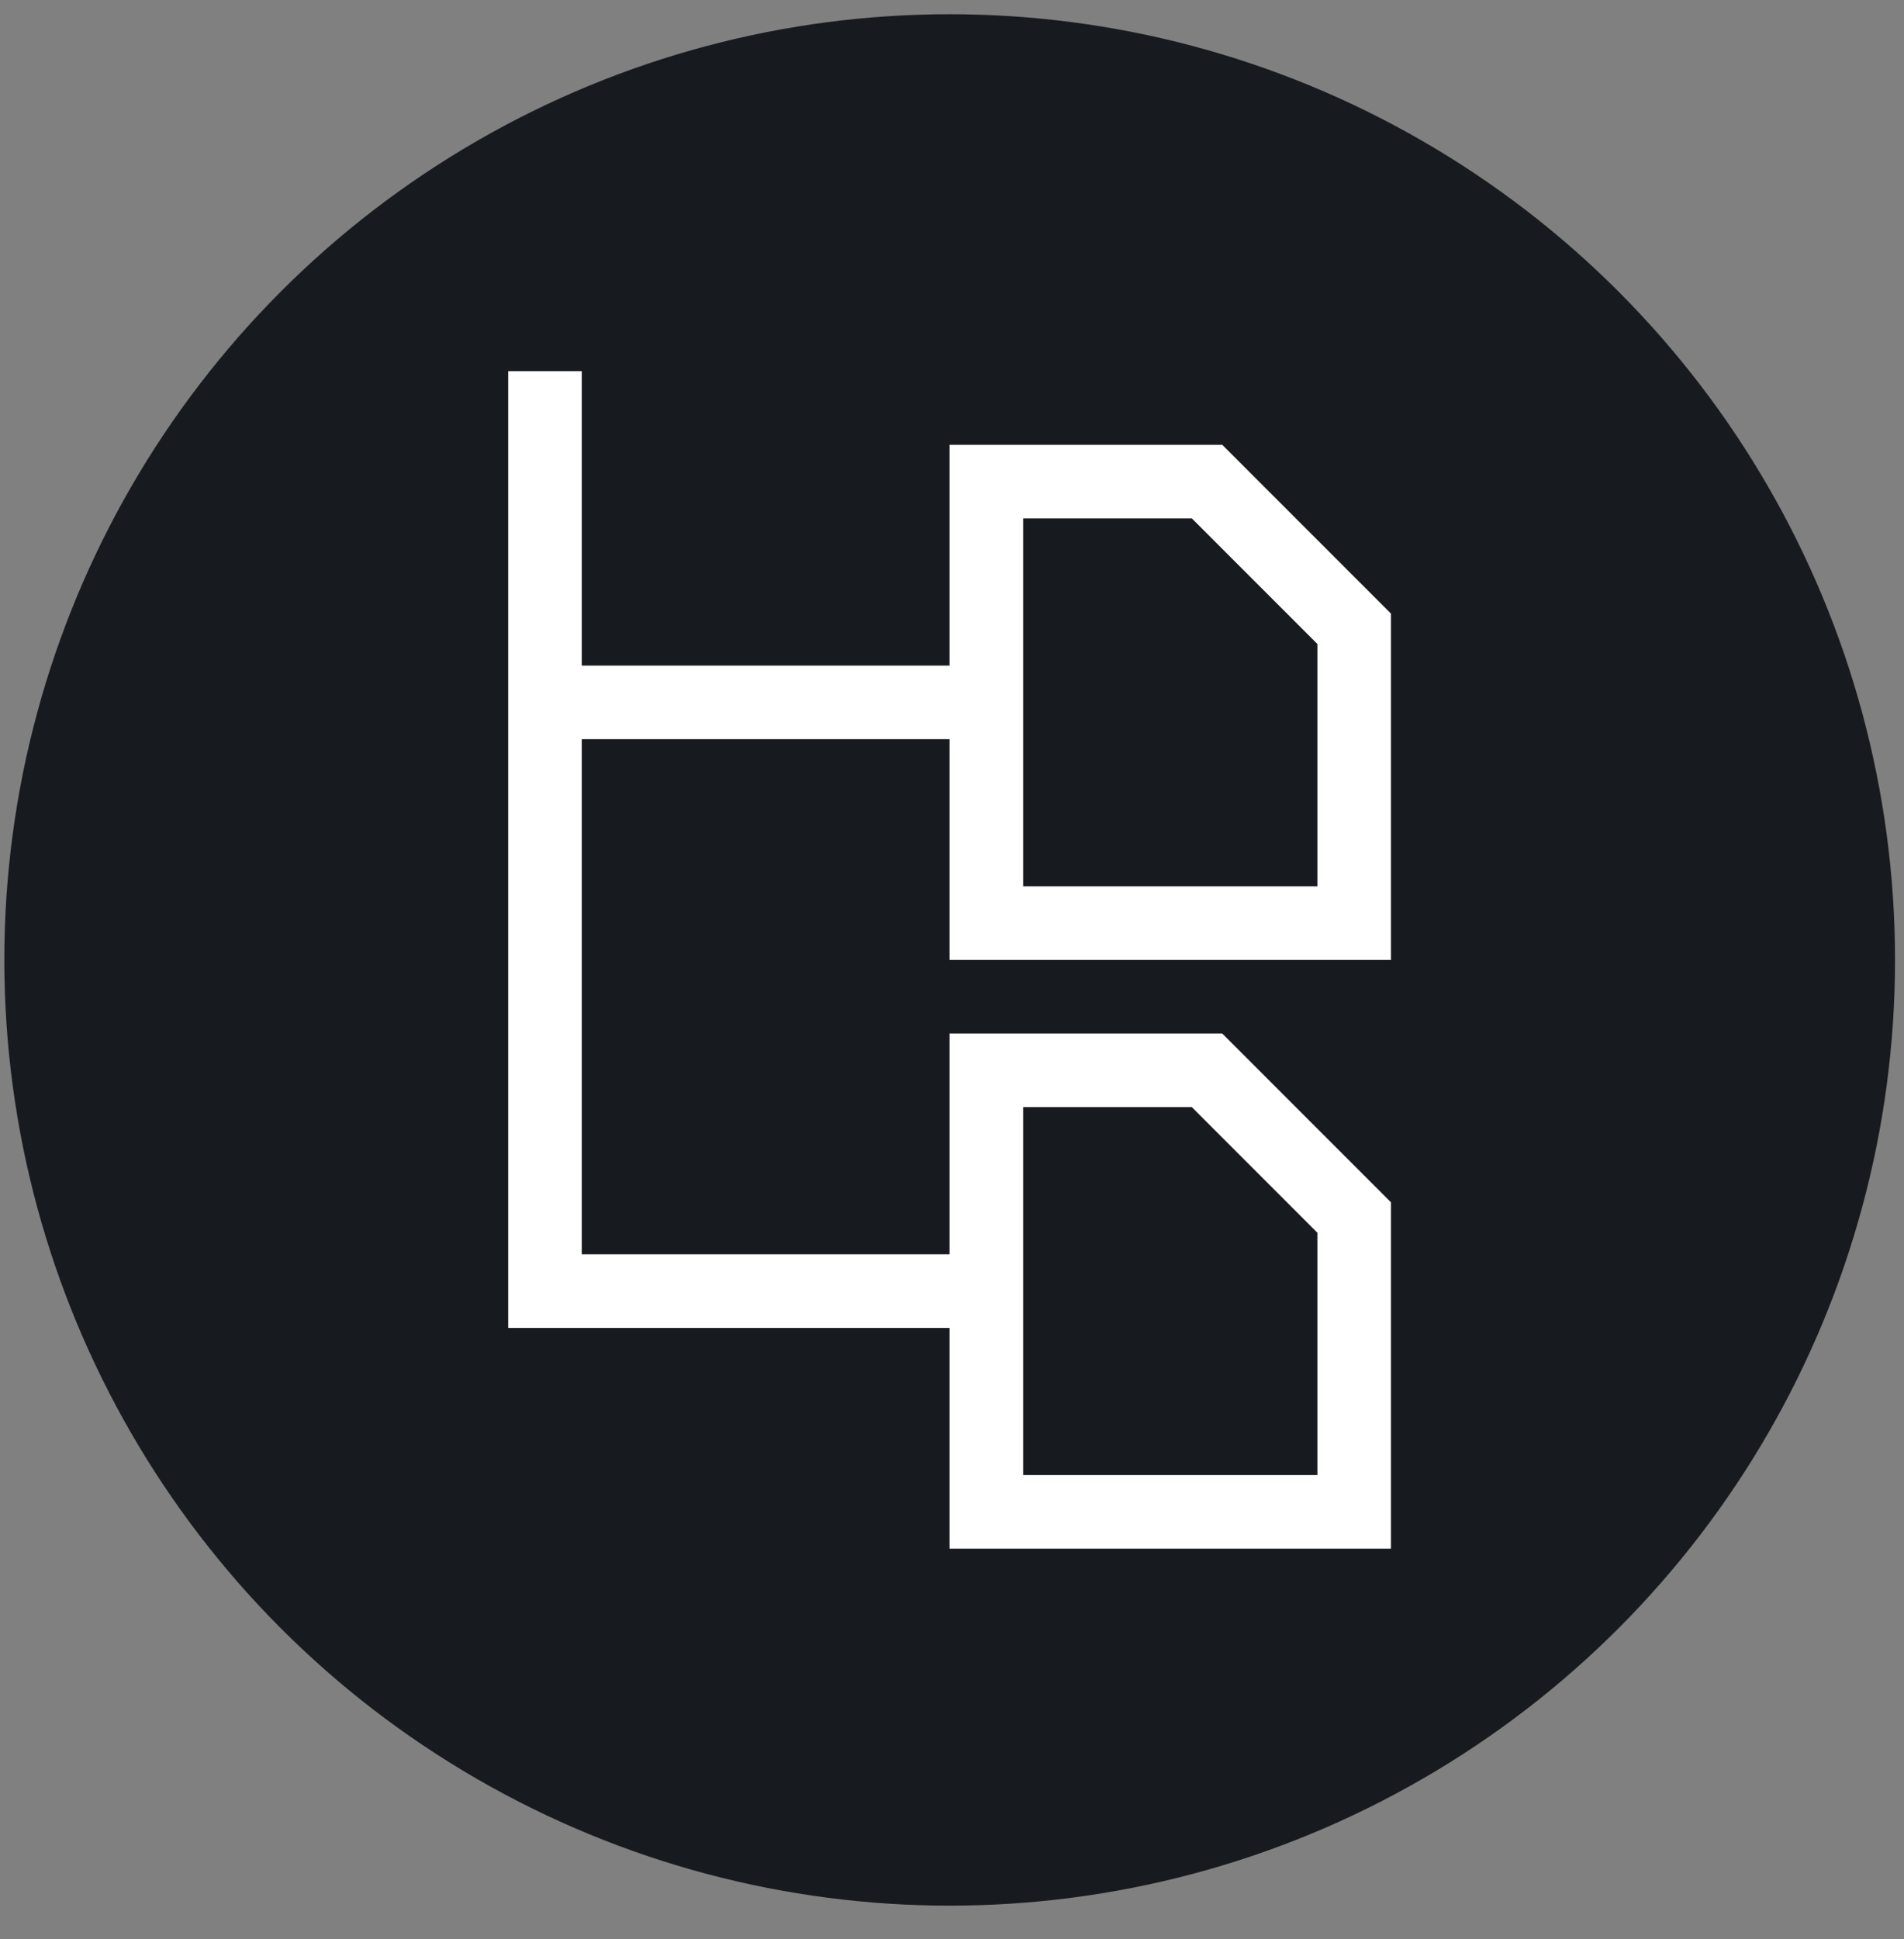
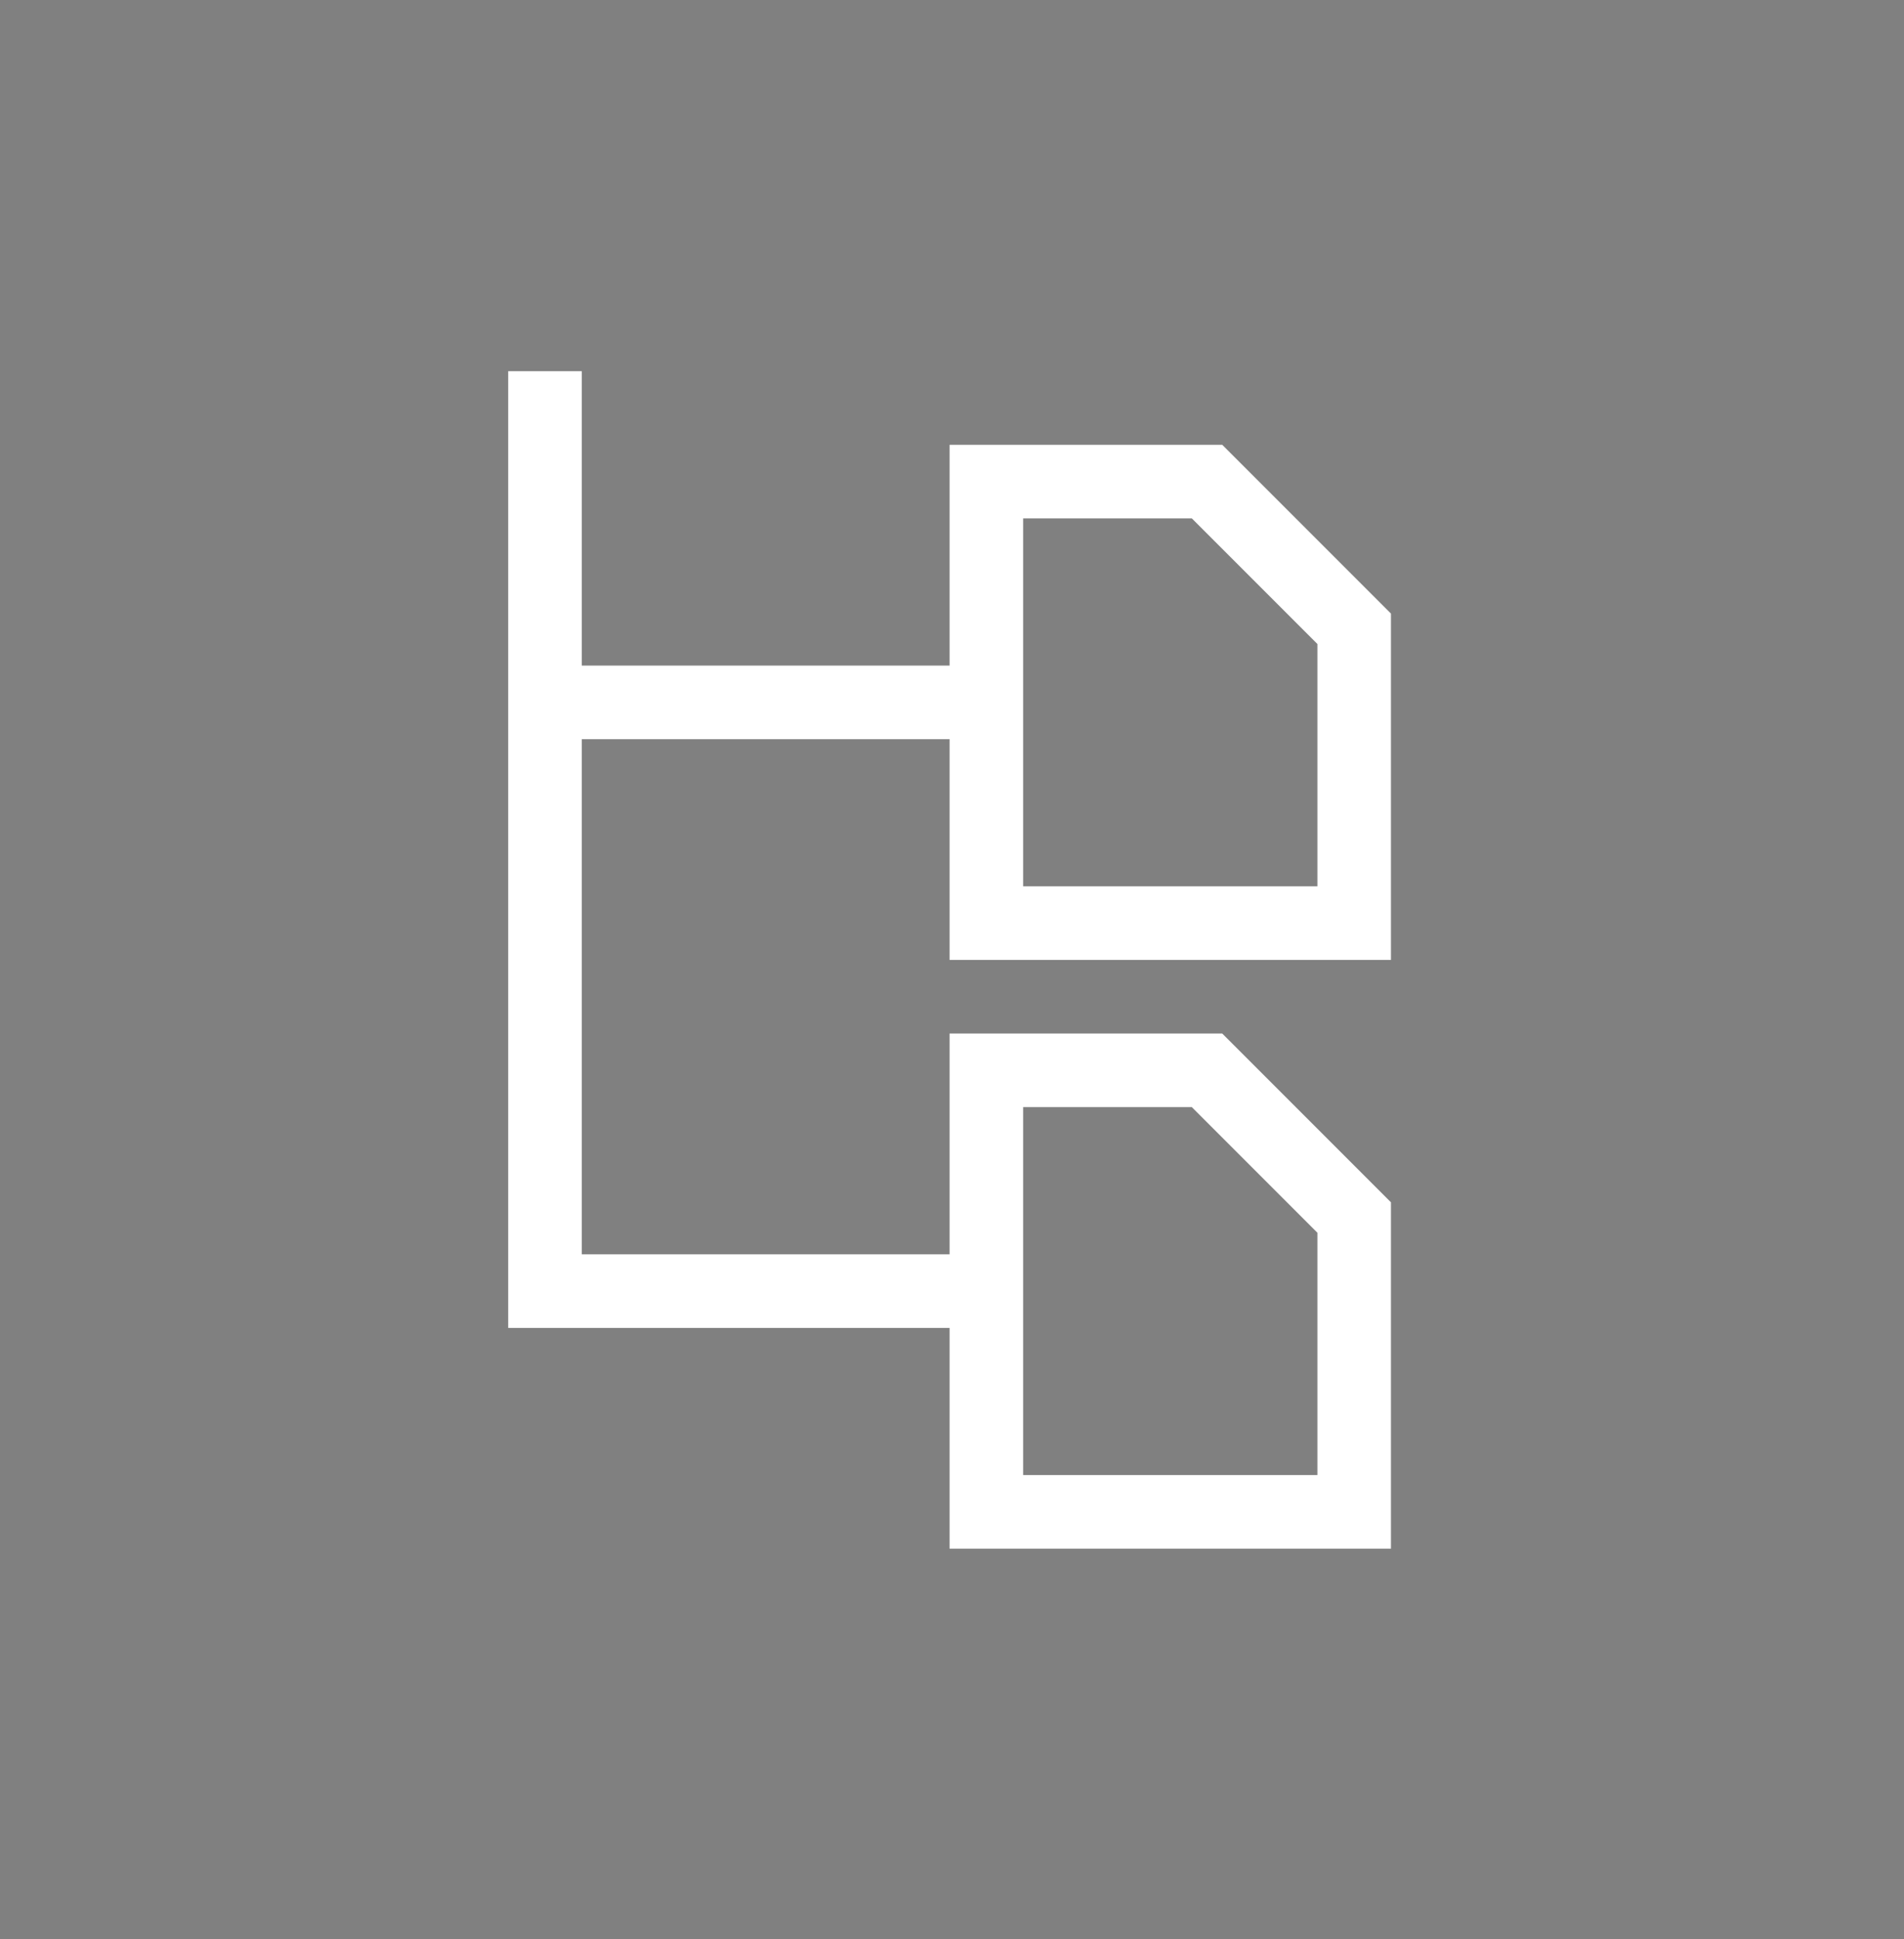
<svg xmlns="http://www.w3.org/2000/svg" width="55" height="56" viewBox="0 0 55 56" fill="none">
  <rect x="0" y="0" width="55" height="56" fill="#808080" stroke="none" />
-   <circle cx="27.433" cy="27.719" r="27.308" fill="#171B1F" />
  <path d="M39.868 17.406L35.618 13.156L35.306 12.844H27.43V19.219H16.805V10.719H14.68V38.344H27.43V44.719H40.18V34.718L39.868 34.406L35.618 30.156L35.306 29.844H27.43V36.219H16.805V21.344H27.43V27.719H40.18V17.718L39.868 17.406ZM38.055 35.596V42.594H29.555V31.969H34.428L38.055 35.596ZM38.055 18.596V25.594H29.555V14.969H34.428L38.055 18.596Z" fill="white" />
</svg>